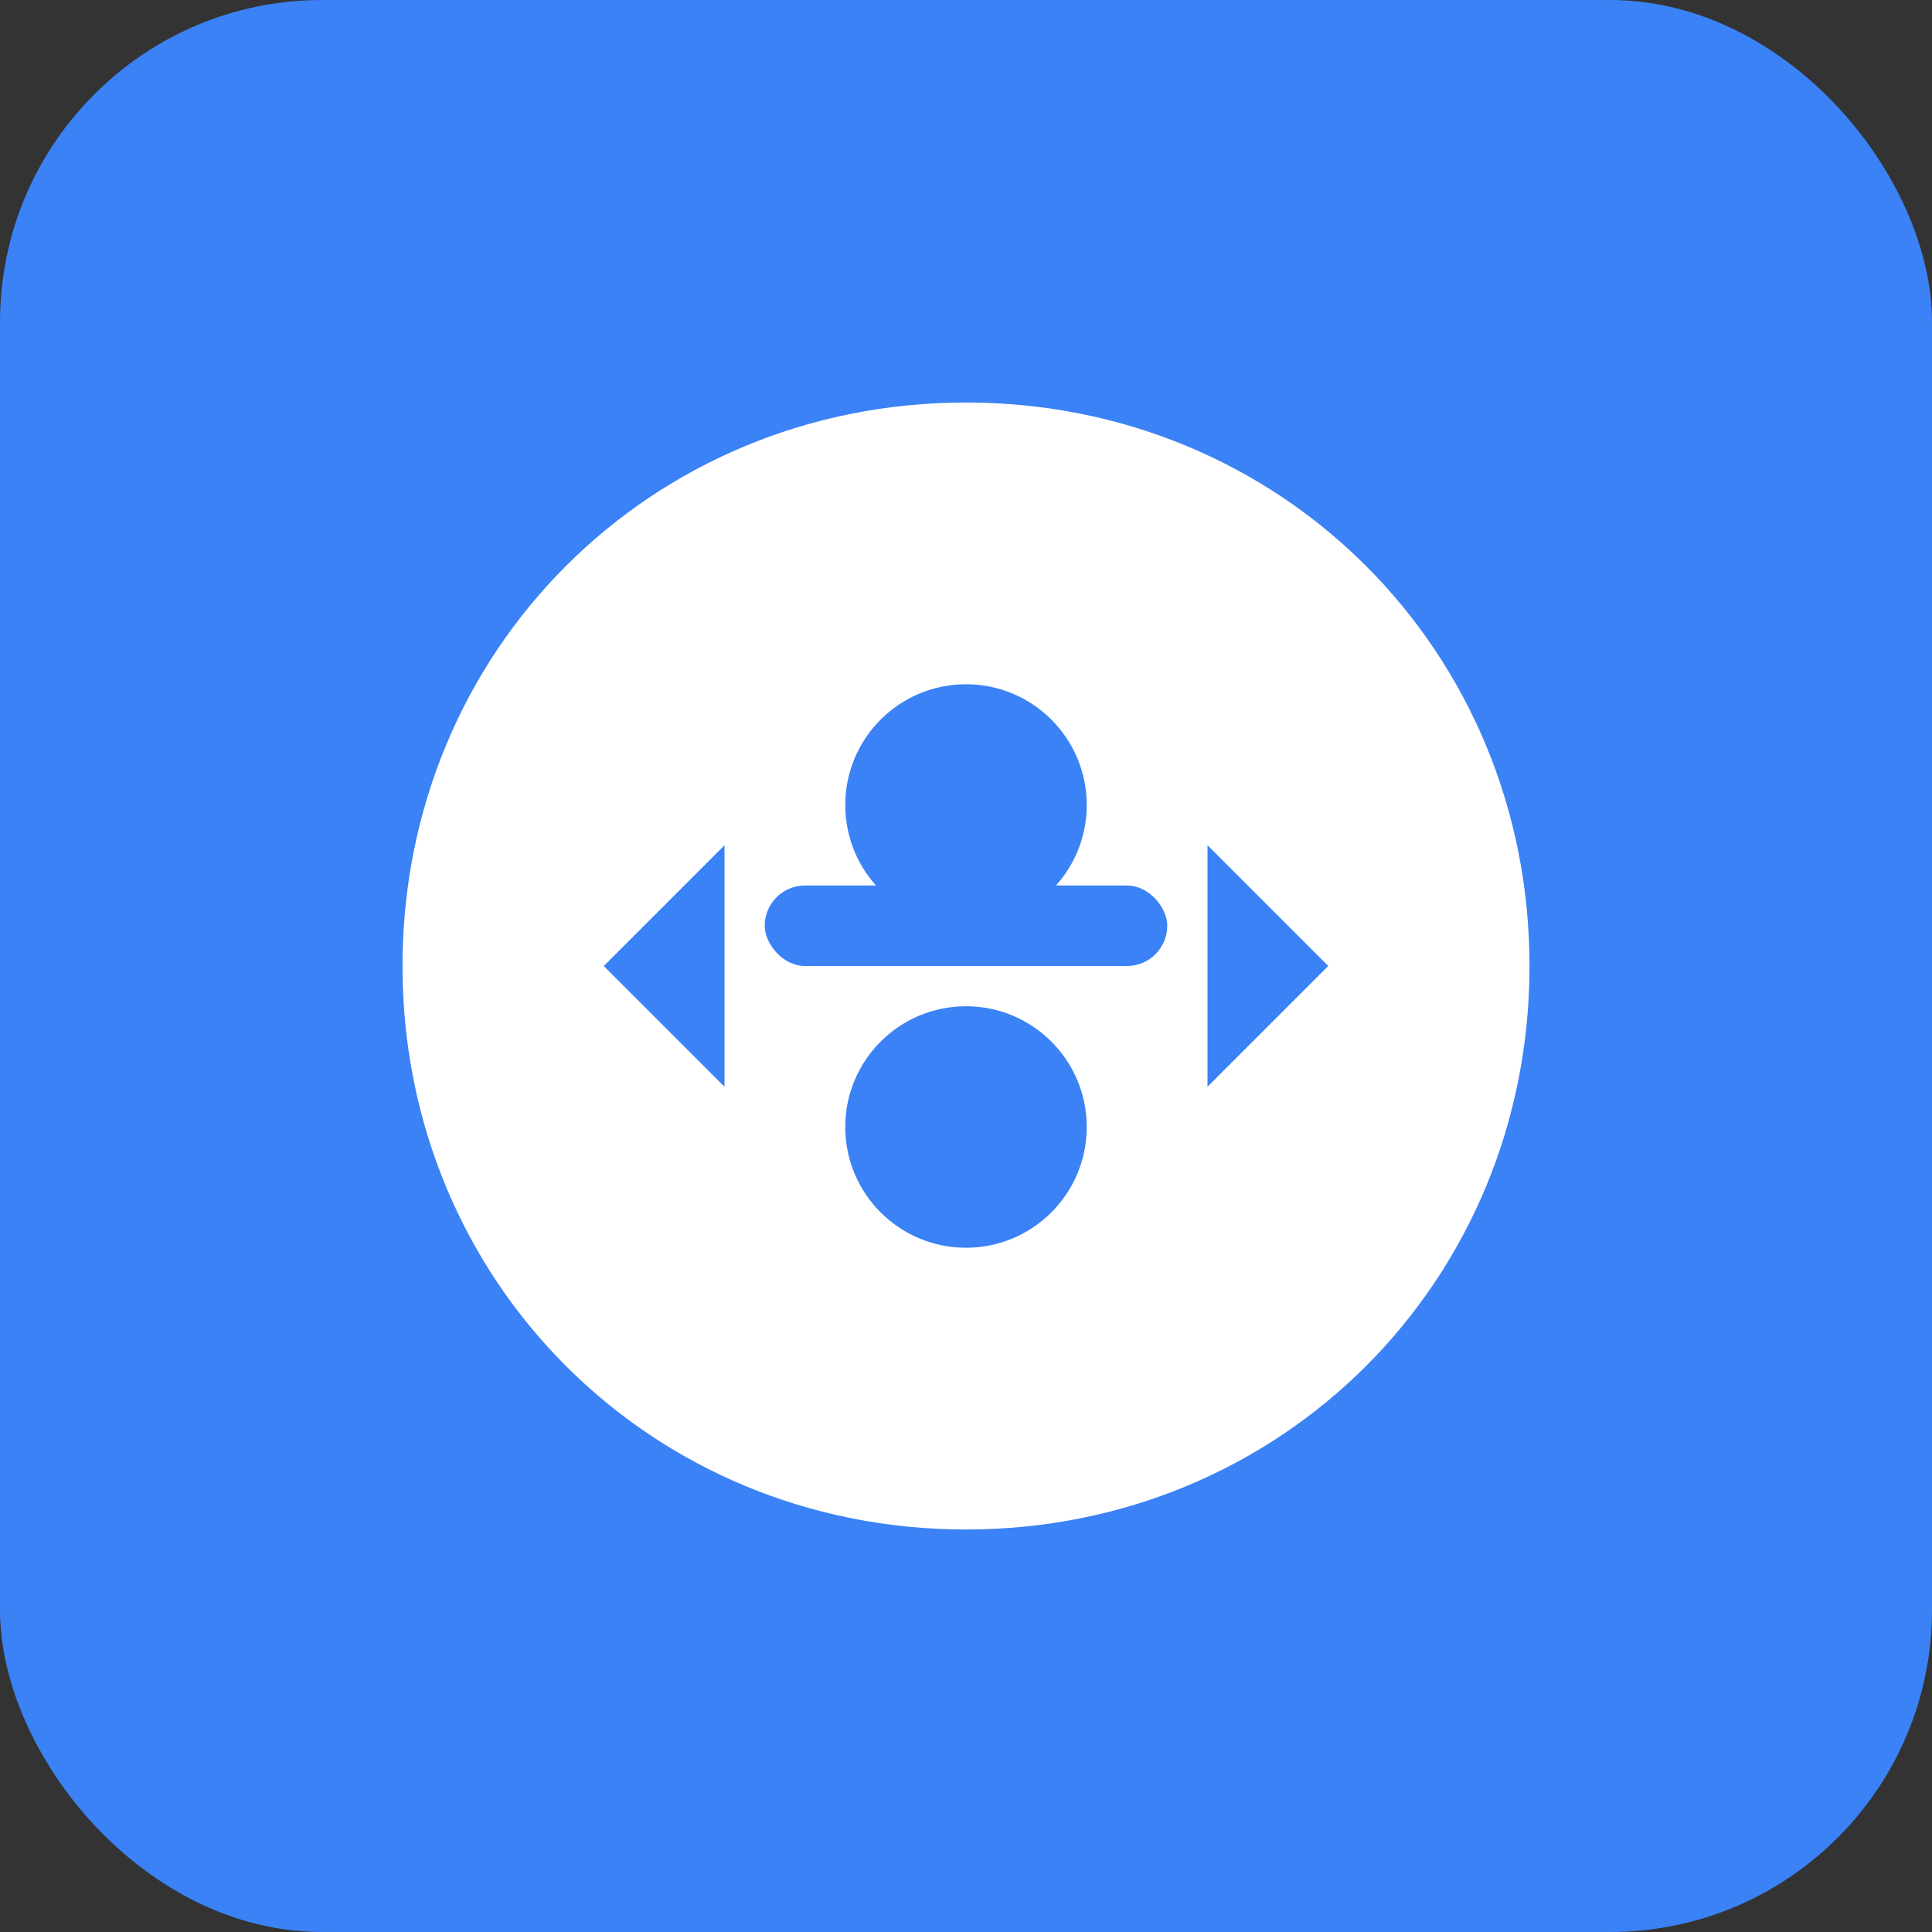
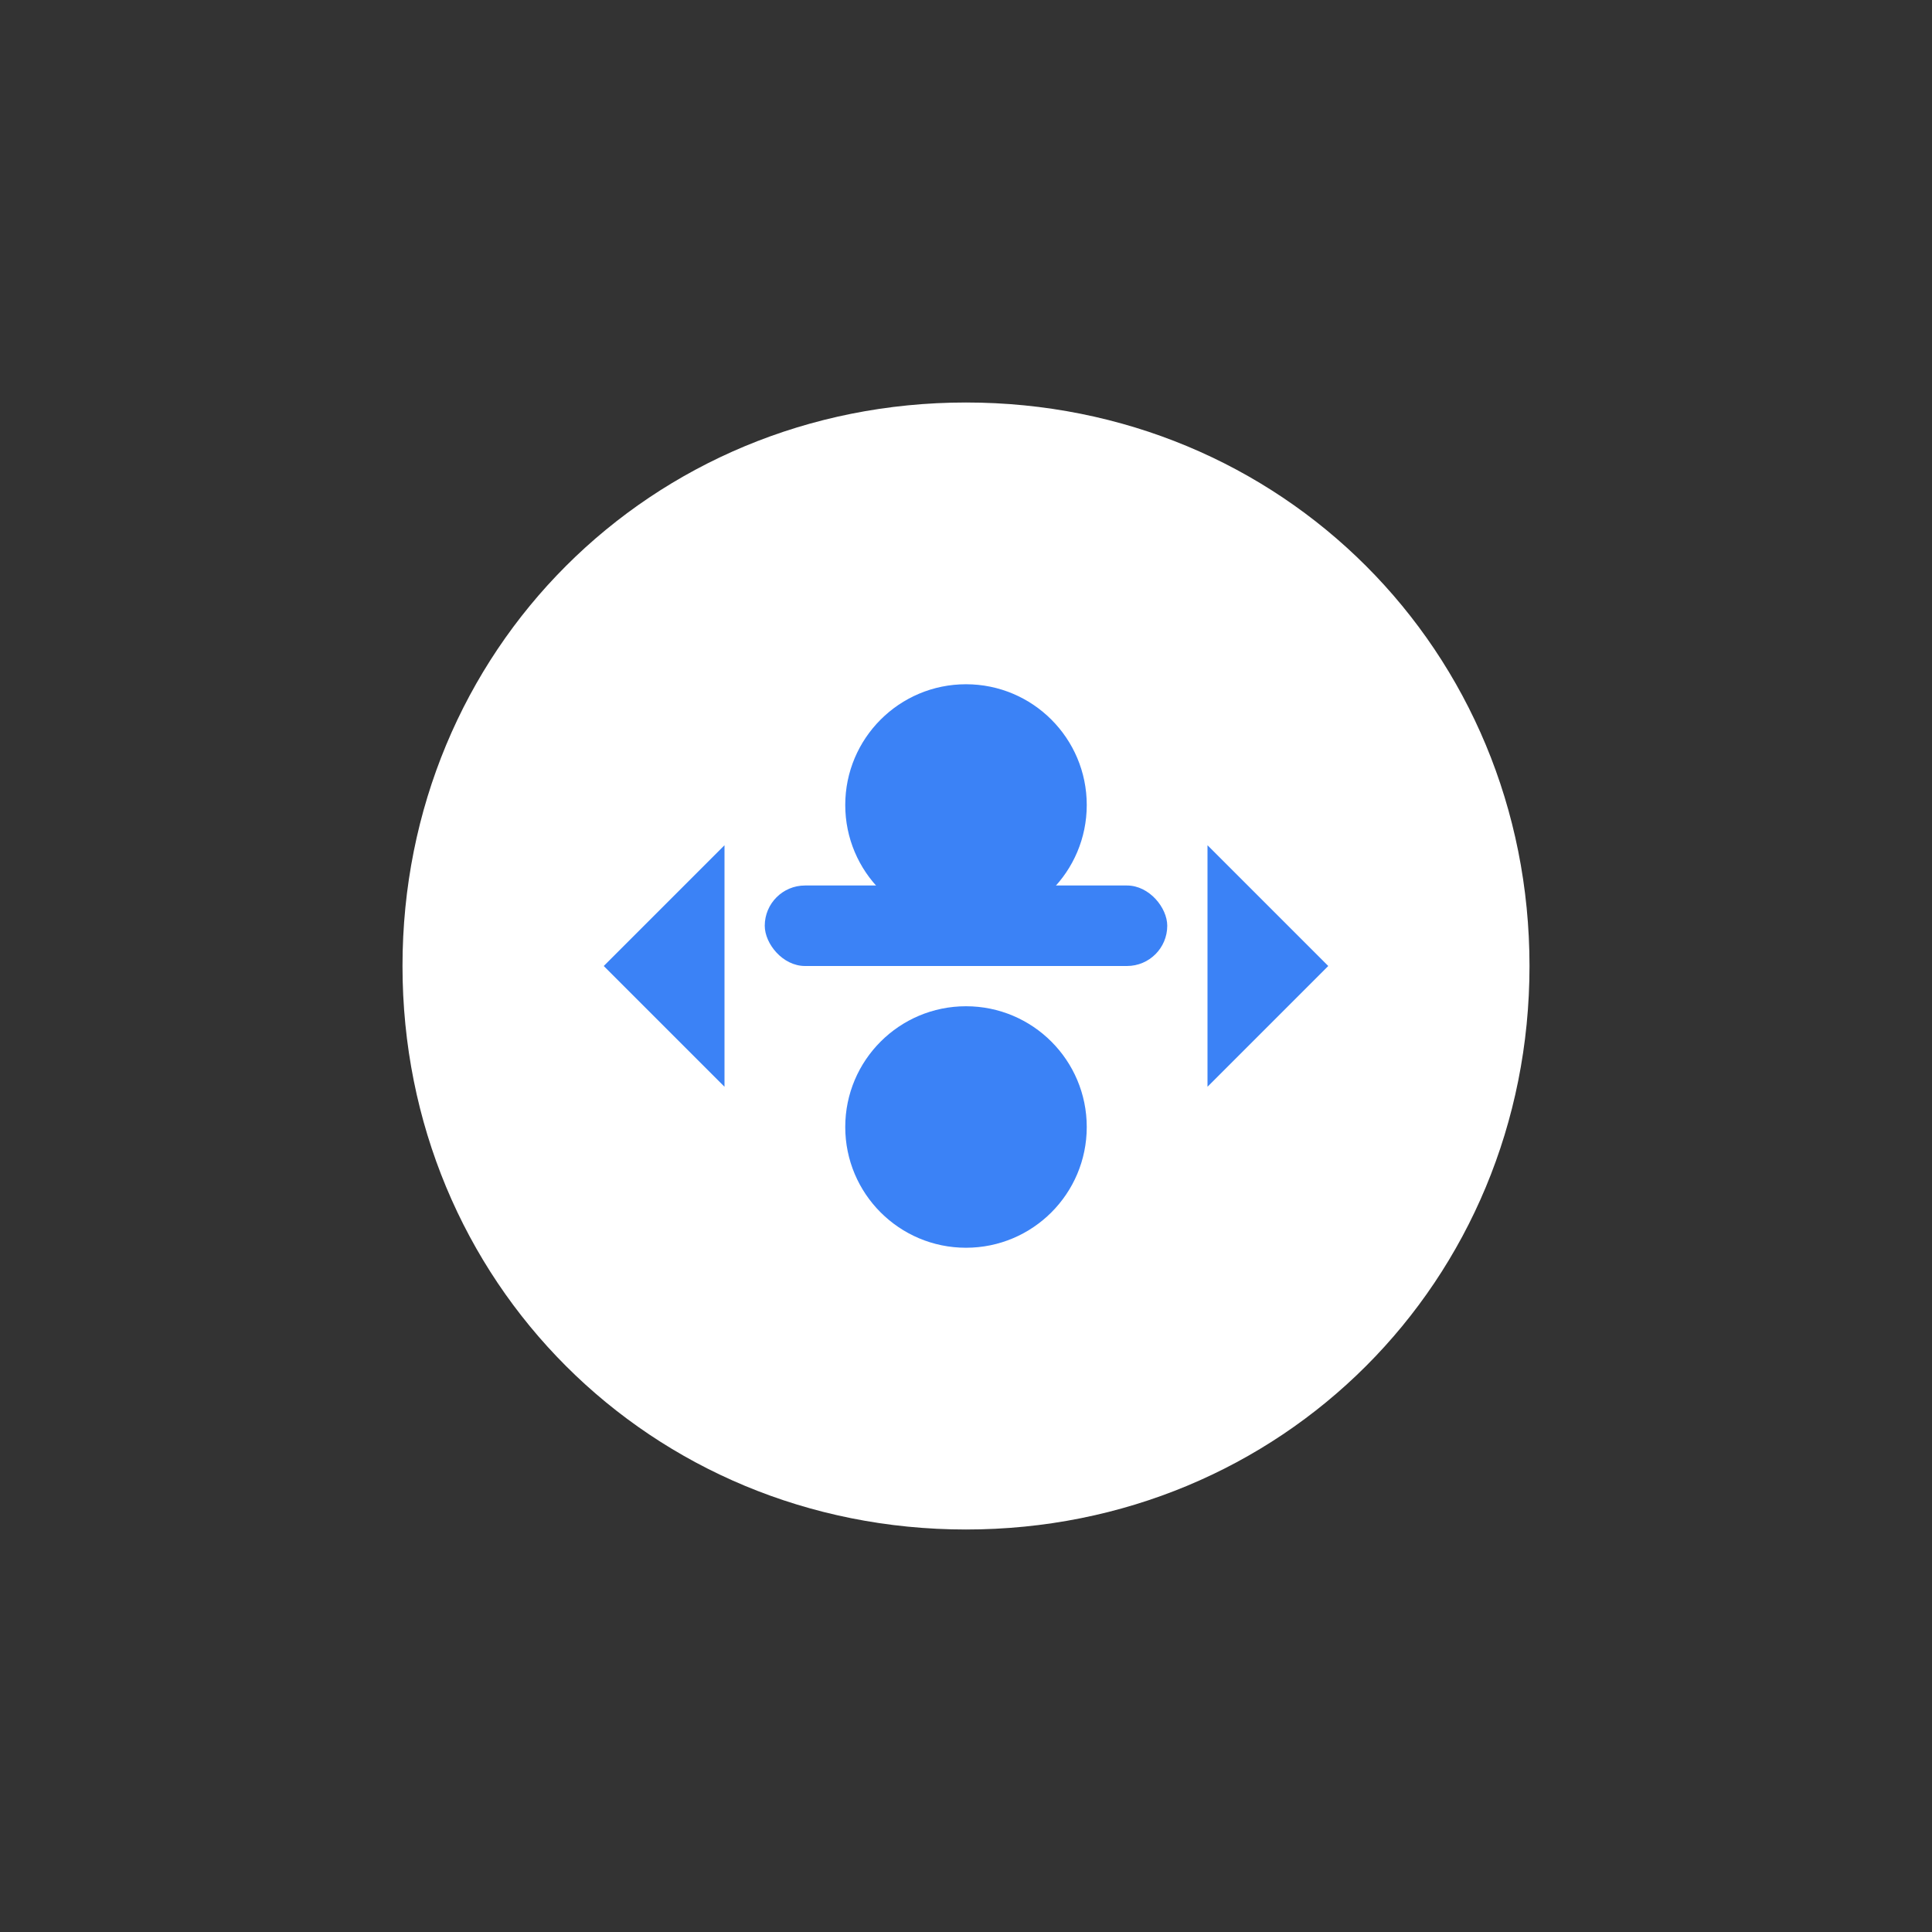
<svg xmlns="http://www.w3.org/2000/svg" width="192" height="192" viewBox="0 0 192 192" fill="none">
  <rect x="0" y="0" width="192" height="192" fill="#333333" stroke="none" />
-   <rect width="192" height="192" rx="32" fill="#3B82F6" />
  <path d="M96 40C64.654 40 40 64.654 40 96C40 127.346 64.654 152 96 152C127.346 152 152 127.346 152 96C152 64.654 127.346 40 96 40Z" fill="white" />
  <circle cx="96" cy="80" r="12" fill="#3B82F6" />
  <circle cx="96" cy="112" r="12" fill="#3B82F6" />
  <rect x="76" y="88" width="40" height="8" rx="4" fill="#3B82F6" />
  <path d="M60 96L72 84V108L60 96Z" fill="#3B82F6" />
-   <path d="M132 96L120 84V108L132 96Z" fill="#3B82F6" />
+   <path d="M132 96L120 84V108L132 96" fill="#3B82F6" />
</svg>